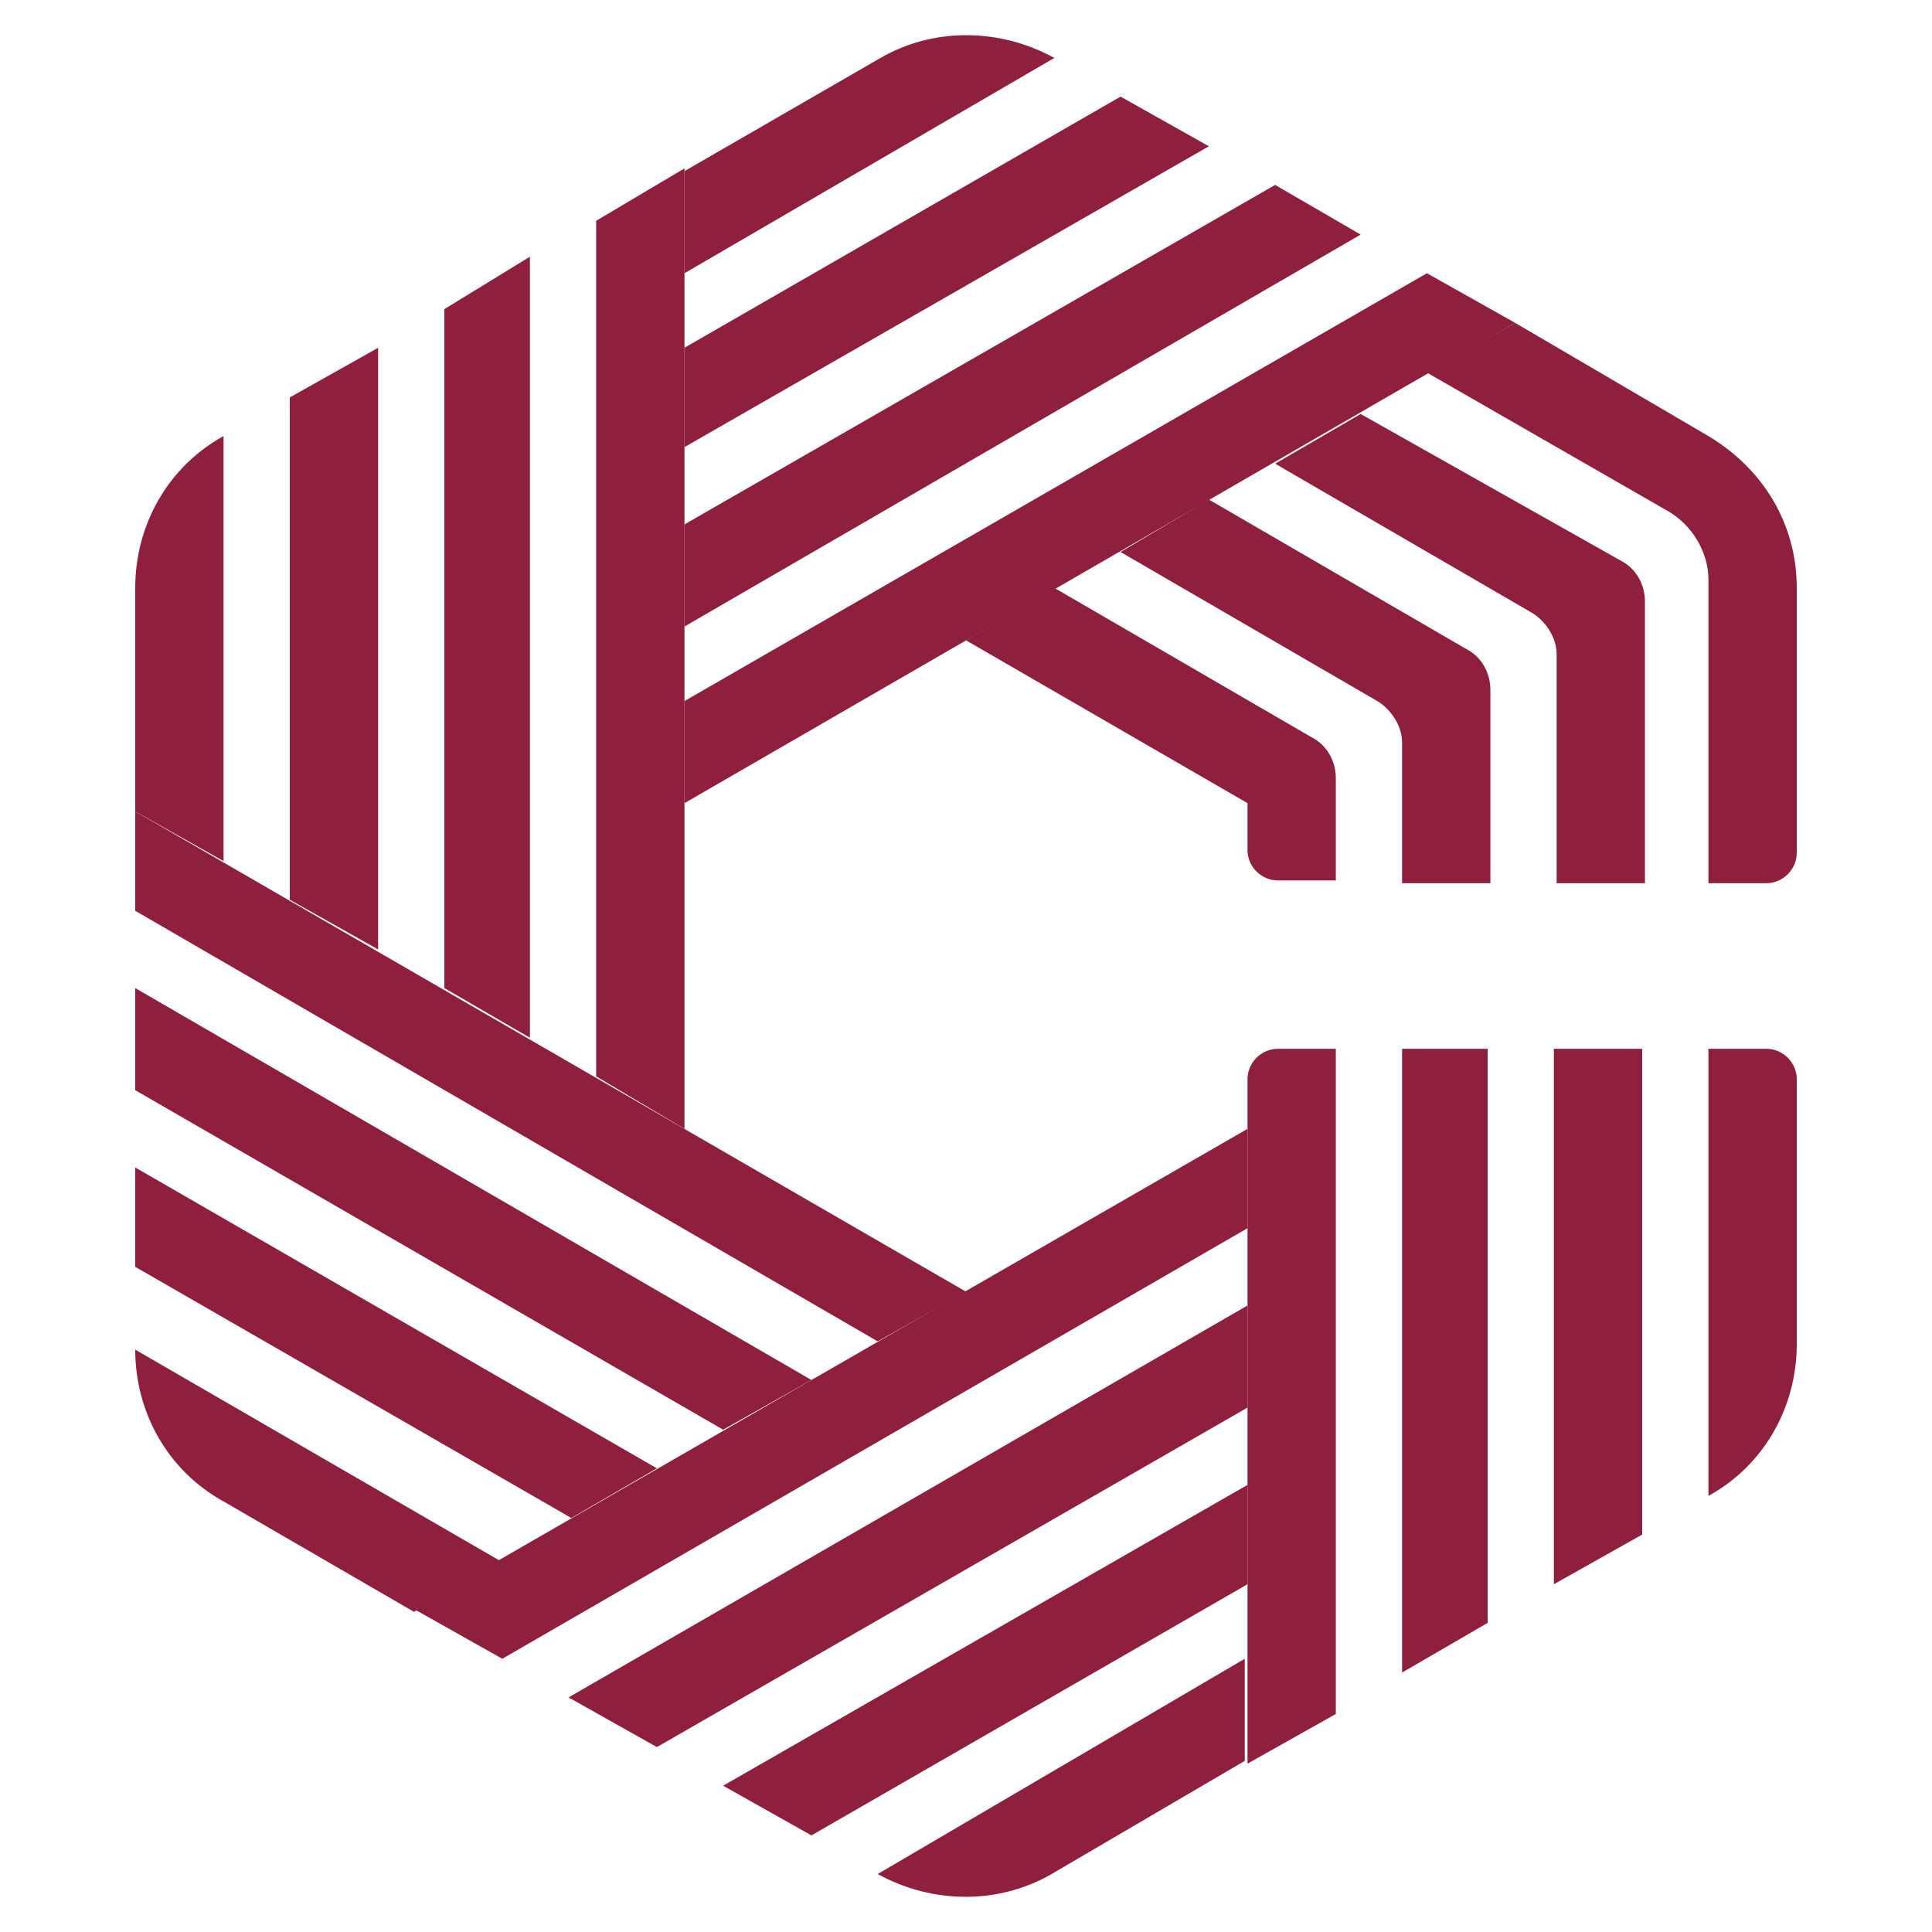
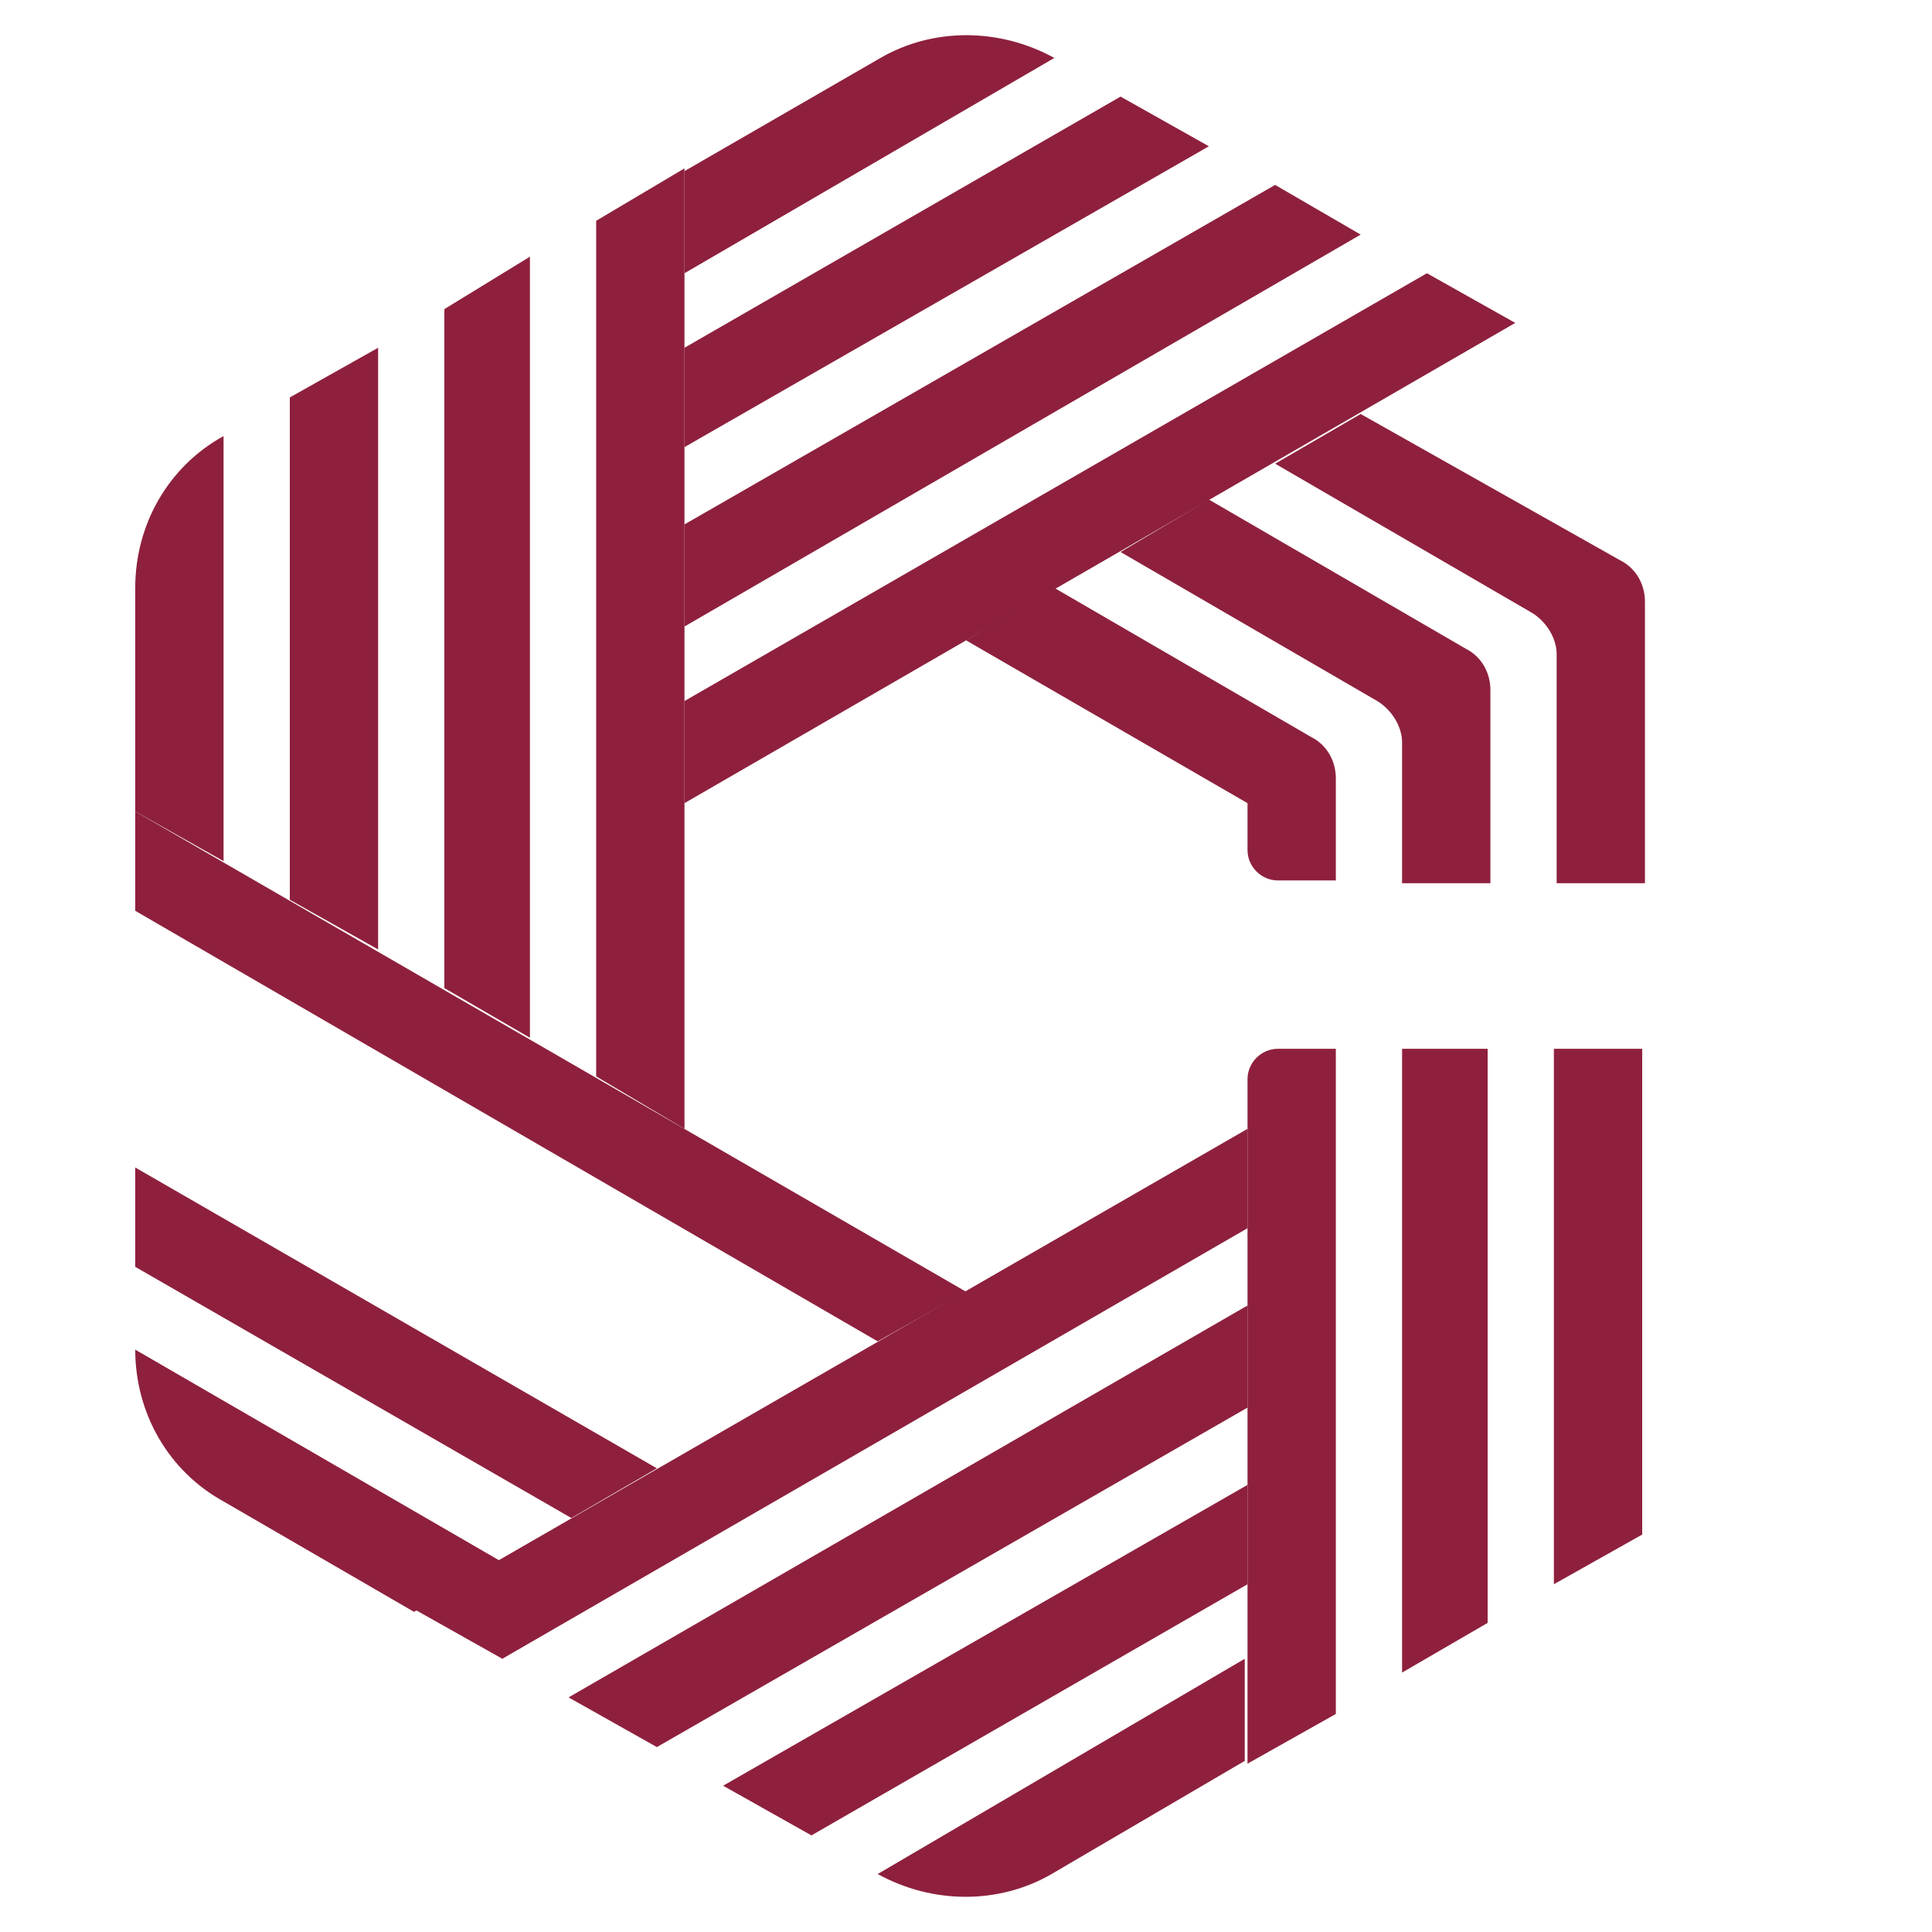
<svg xmlns="http://www.w3.org/2000/svg" version="1.1" id="Capa_2" x="0px" y="0px" viewBox="0 0 70 70" style="enable-background:new 0 0 70 70;" xml:space="preserve">
  <style type="text/css">
	.st0{fill:#8E203D;}
</style>
  <g>
    <g>
      <g>
        <polygon class="st0" points="56.3,57.4 59.5,55.6 59.5,38 56.3,38    " />
        <g>
-           <path class="st0" d="M64,38h-2.1v16.2l0,0c2-1.1,3.2-3.2,3.2-5.5l0-9.6C65.1,38.5,64.6,38,64,38z" />
-         </g>
+           </g>
        <polygon class="st0" points="50.8,60.6 53.9,58.8 53.9,38 50.8,38    " />
        <path class="st0" d="M45.2,63.9l3.2-1.8V38h-2.1c-0.6,0-1.1,0.5-1.1,1.1V63.9z" />
      </g>
      <g>
        <polygon class="st0" points="24.8,16.2 43.8,5.3 40.6,3.5 24.8,12.6 24.8,16.2    " />
        <polygon class="st0" points="24.8,22.7 49.3,8.5 46.2,6.7 24.8,19 24.8,22.7    " />
        <path class="st0" d="M38.2,2.1c-2-1.1-4.4-1.1-6.3,0l-7.1,4.1l0,0v3.7L38.2,2.1L38.2,2.1z" />
        <polygon class="st0" points="54.9,11.7 51.7,9.9 24.8,25.4 24.8,29.1 24.8,29.1    " />
      </g>
-       <polygon class="st0" points="26.2,51.8 26.2,51.8 26.2,51.8   " />
      <g>
        <polygon class="st0" points="45.2,47.3 20.6,61.5 23.8,63.3 45.2,51    " />
        <g>
          <path class="st0" d="M31.8,67.9L31.8,67.9c2,1.1,4.4,1.1,6.3,0l7-4.1v0l0-3.7L31.8,67.9z" />
        </g>
        <polygon class="st0" points="45.2,53.8 45.2,53.8 26.2,64.7 29.4,66.5 45.2,57.4    " />
        <polygon class="st0" points="29.4,50 29.4,50 15,58.3 18.2,60.1 45.2,44.5 45.2,40.9 45.2,40.9    " />
      </g>
      <g>
        <polygon class="st0" points="23.8,53.2 4.9,42.3 4.9,45.9 20.7,55    " />
        <polygon class="st0" points="4.9,29.4 4.9,33 31.8,48.6 35,46.8    " />
-         <polygon class="st0" points="4.9,35.8 4.9,39.5 26.2,51.8 29.4,50    " />
-         <path class="st0" d="M4.9,48.9L4.9,48.9c0,2.3,1.2,4.4,3.2,5.5l6.9,4l3.2-1.8L4.9,48.9z" />
+         <path class="st0" d="M4.9,48.9L4.9,48.9c0,2.3,1.2,4.4,3.2,5.5l6.9,4l3.2-1.8z" />
      </g>
      <g>
        <polygon class="st0" points="21.6,8 21.6,39 21.6,39 24.8,40.9 24.8,6.1    " />
        <polygon class="st0" points="13.7,34.4 13.7,12.6 10.5,14.4 10.5,32.6 10.5,32.6    " />
        <polygon class="st0" points="19.2,37.6 19.2,9.3 16.1,11.2 16.1,35.8 16.1,35.8    " />
        <path class="st0" d="M8.1,15.8c-2,1.1-3.2,3.2-3.2,5.5v8.1l0,0l3.2,1.8L8.1,15.8L8.1,15.8z" />
      </g>
      <g>
        <path class="st0" d="M35,23.2l10.2,5.9v1.7c0,0.6,0.5,1.1,1.1,1.1h2.1v-2.8v-0.9c0-0.6-0.3-1.2-0.9-1.5l-9.3-5.4L35,23.2L35,23.2     z" />
        <path class="st0" d="M40.6,20l9.3,5.4c0.5,0.3,0.9,0.9,0.9,1.5V32h3.2V25c0-0.6-0.3-1.2-0.9-1.5l-9.3-5.4L40.6,20L40.6,20z" />
        <path class="st0" d="M46.2,16.8L46.2,16.8l9.3,5.4c0.5,0.3,0.9,0.9,0.9,1.5V32h3.2V21.8c0-0.6-0.3-1.2-0.9-1.5L49.3,15L46.2,16.8     z" />
-         <path class="st0" d="M54.9,11.7l-3.2,1.8l0,0l8.7,5c0.9,0.5,1.5,1.5,1.5,2.5V32H64c0.6,0,1.1-0.5,1.1-1.1v-9.6     c0-2.3-1.2-4.3-3.2-5.5L54.9,11.7z" />
      </g>
    </g>
  </g>
</svg>